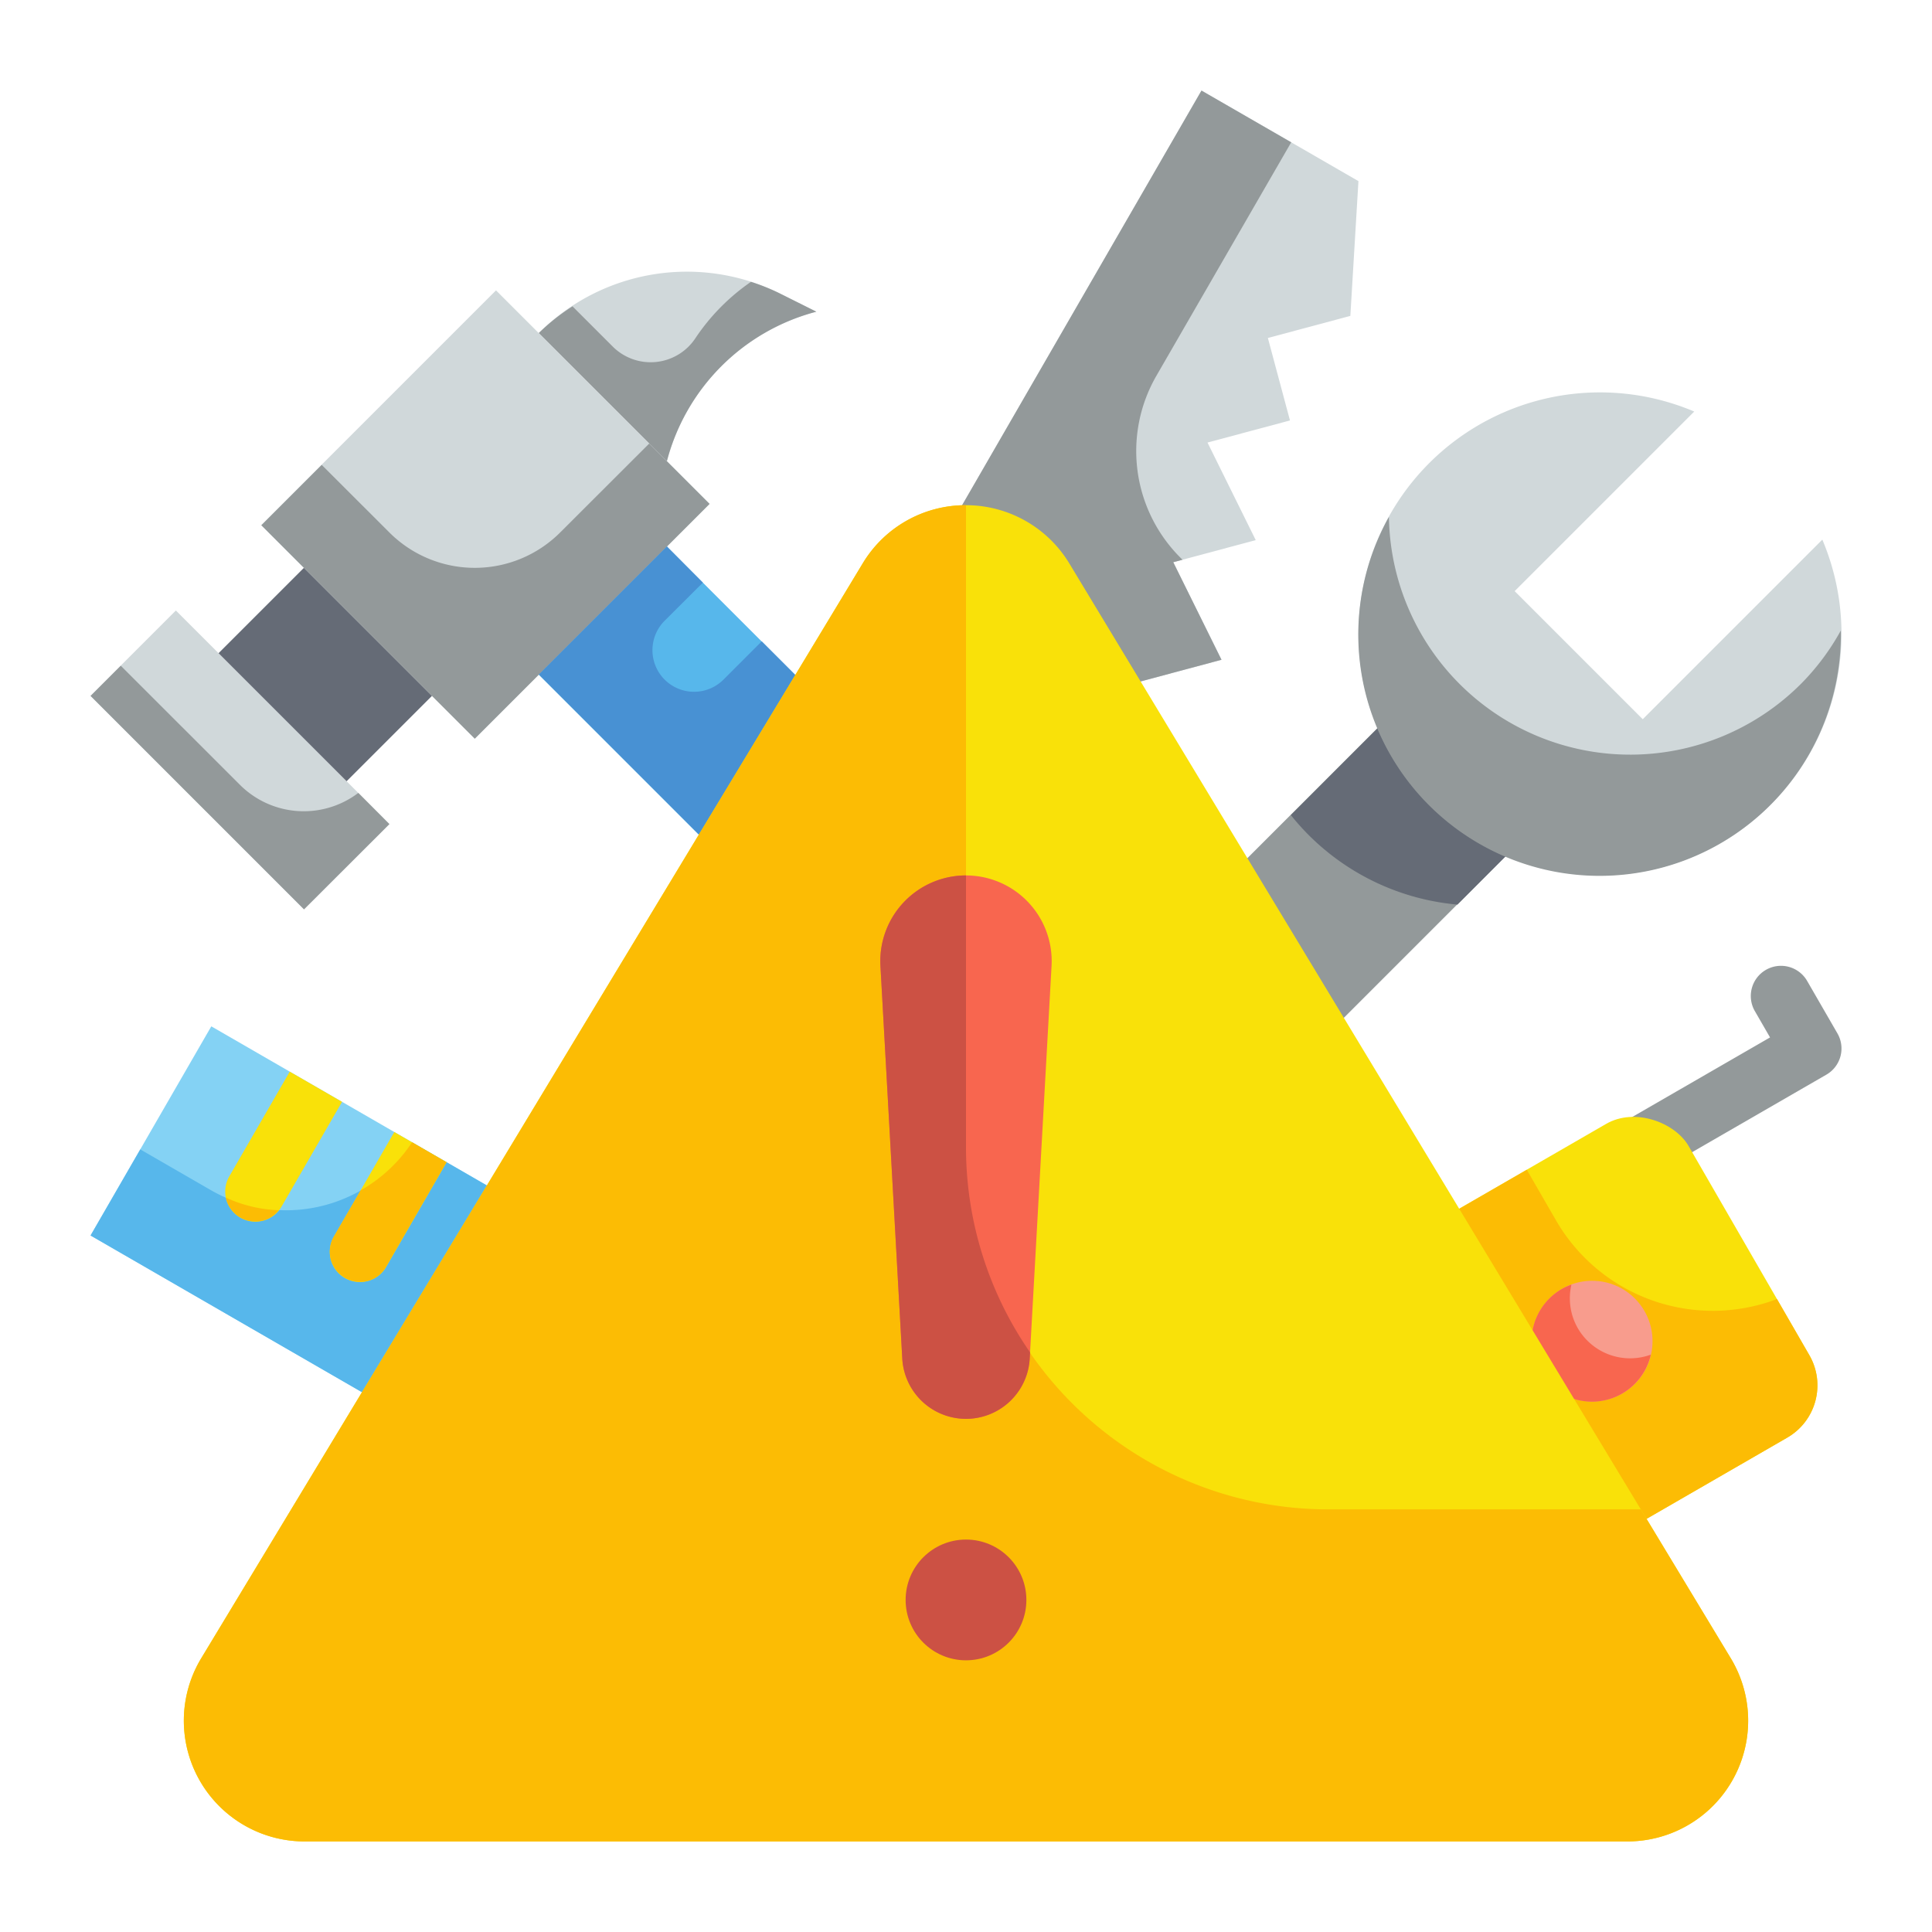
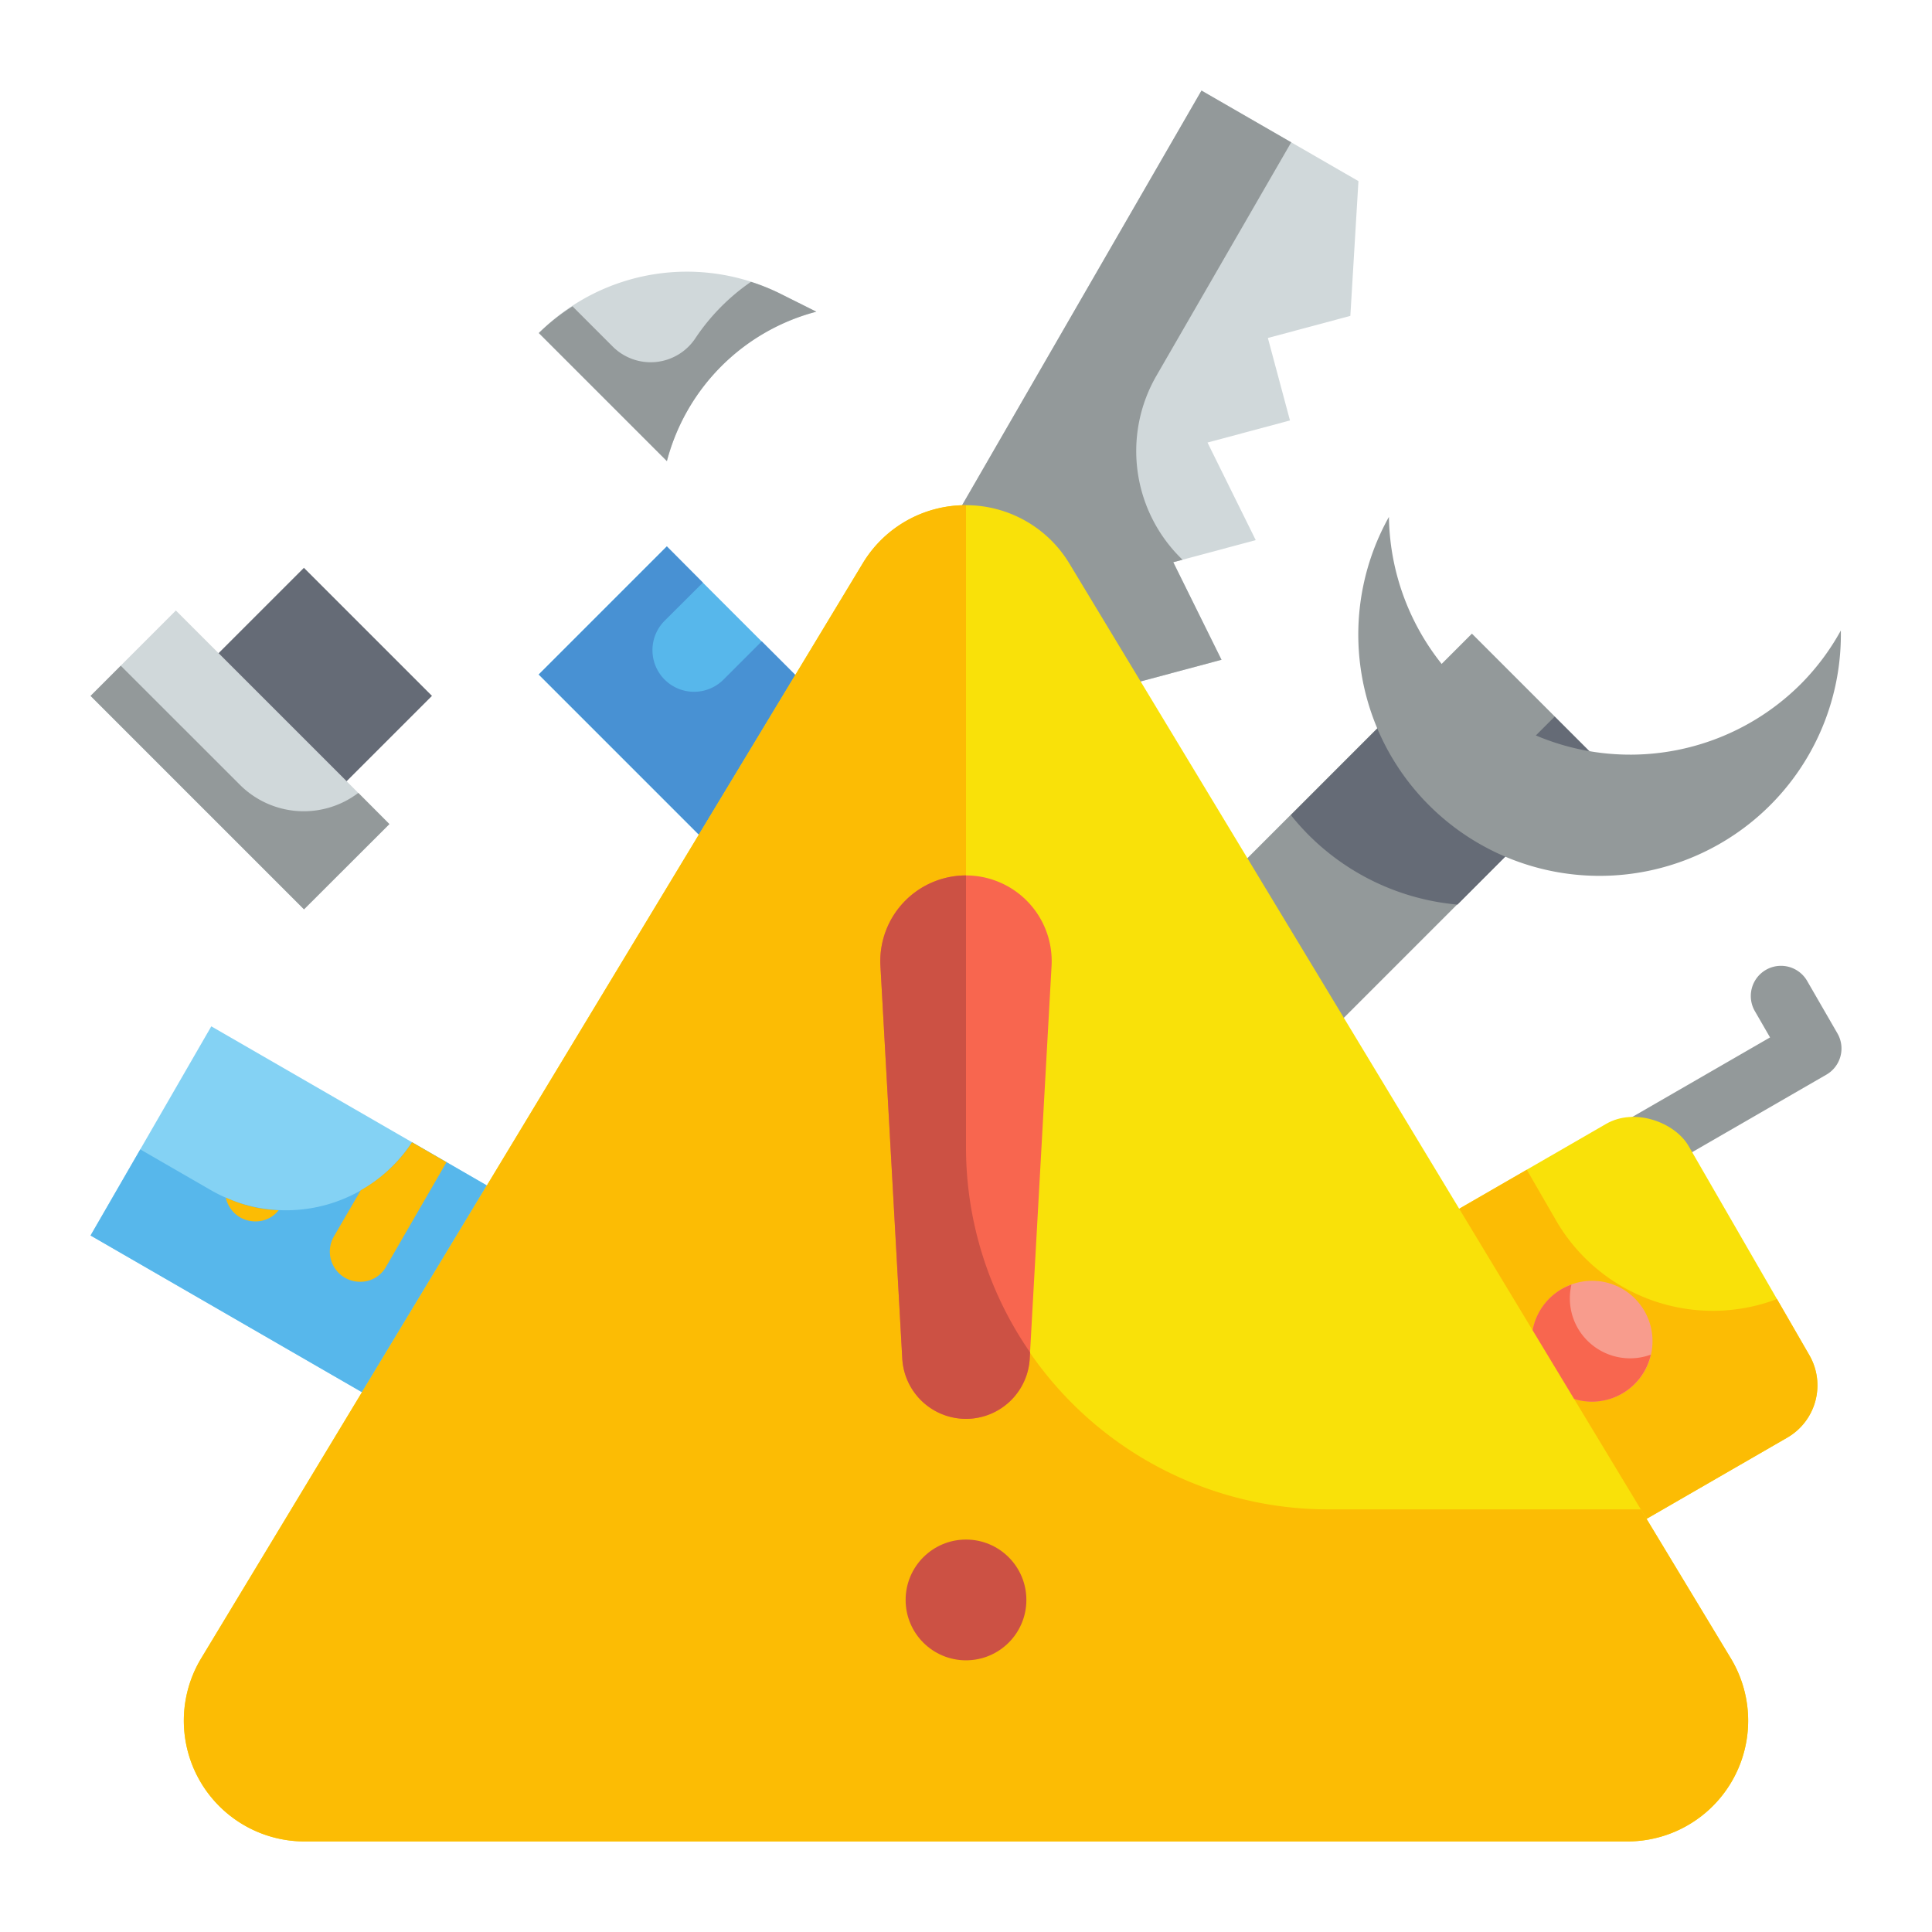
<svg xmlns="http://www.w3.org/2000/svg" height="512" viewBox="0 0 64 64" width="512">
  <g id="Flat">
    <g id="Color">
      <g>
        <g>
          <path d="m51.341 40.732a1 1 0 0 1 -.5-1.866l7.794-4.5-.5-.866a1 1 0 1 1 1.732-1l1 1.732a1 1 0 0 1 -.367 1.368l-8.66 5a1 1 0 0 1 -.499.132z" fill="#93999a" />
          <rect fill="#f9e109" height="12" rx="2" transform="matrix(.866 -.5 .5 .866 -15.148 32.323)" width="12" x="46.742" y="38.428" />
          <path d="m58.865 43.033a6 6 0 0 1 -7.319-2.605l-.969-1.678-4.3 2.482a2 2 0 0 0 -.732 2.732l4 6.928a2 2 0 0 0 2.732.732l6.928-4a2 2 0 0 0 .732-2.732z" fill="#fcbc04" />
          <circle cx="52.742" cy="44.428" fill="#f89c8d" r="2" />
          <path d="m52.268 44a1.988 1.988 0 0 1 -.212-1.446 2.091 2.091 0 0 0 -.314.142 2 2 0 1 0 2.944 2.178 2 2 0 0 1 -2.418-.874z" fill="#f8664f" />
        </g>
        <path d="m39.804 3-12 20.785 9.526 5.5-.732-2.732 2.732-.732-1.598-3.233 2.732-.732-1.598-3.232 2.732-.732-1.598-3.232 2.732-.732-.732-2.732 2.732-.732.268-4.464z" fill="#d0d8da" />
        <path d="m38.866 18.624.307-.082a4.99 4.99 0 0 1 -.869-6.088l4.469-7.74-2.973-1.714-12 20.785 9.526 5.5-.726-2.732 2.732-.733-1.6-3.232 2.732-.732z" fill="#93999a" />
        <g>
          <path d="m3.66 38.464h20v8h-20z" fill="#84d2f4" transform="matrix(.866 .5 -.5 .866 23.062 -1.141)" />
          <path d="m13.648 37.838a4.987 4.987 0 0 1 -6.658 1.59l-2.343-1.353-1.647 2.853 17.32 10 4-6.928z" fill="#57b7eb" />
-           <path d="m11.33 36.5-2 3.464a1 1 0 1 1 -1.732-1l2-3.464z" fill="#f9e109" />
-           <path d="m14.794 38.5-2 3.464a1 1 0 1 1 -1.732-1l2-3.464z" fill="#f9e109" />
          <g fill="#fcbc04">
            <path d="m9.23 40.09a.957.957 0 0 1 -.77.37 1.009 1.009 0 0 1 -.5-.13 1 1 0 0 1 -.48-.66 4.536 4.536 0 0 0 1.75.42z" />
            <path d="m14.79 38.5-2 3.46a.97.97 0 0 1 -.86.5 1 1 0 0 1 -.87-1.5l.89-1.53a4.958 4.958 0 0 0 1.7-1.59z" />
          </g>
        </g>
        <g>
-           <path d="m10.581 12.042h11v10h-11z" fill="#d0d8da" transform="matrix(.707 -.707 .707 .707 -7.341 16.363)" />
          <path d="m5.95 20.174h4v10h-4z" fill="#d0d8da" transform="matrix(.707 -.707 .707 .707 -15.472 12.995)" />
          <path d="m8.778 19.346h4v6h-4z" fill="#656b76" transform="matrix(.707 -.707 .707 .707 -12.644 14.166)" />
          <path d="m27.042 10.325-.065.018a6.934 6.934 0 0 0 -4.867 4.867l-.018.065-4.243-4.243a6.937 6.937 0 0 1 8.008-1.3z" fill="#d0d8da" />
          <path d="m24.042 17.295h6v20h-6z" fill="#57b7eb" transform="matrix(.707 -.707 .707 .707 -11.381 27.116)" />
          <g fill="#93999a">
-             <path d="m18.556 17.639a4 4 0 0 1 -5.657 0l-2.242-2.239-2 2 7.071 7.071 7.778-7.778-2-2z" />
            <path d="m7.95 26-3.95-3.947-1 1 7.071 7.071 2.829-2.824-1.03-1.034a2.991 2.991 0 0 1 -3.92-.266z" />
            <path d="m24.877 9.336a6.949 6.949 0 0 0 -1.832 1.854 1.778 1.778 0 0 1 -2.751.287l-1.329-1.329a6.892 6.892 0 0 0 -1.116.884l4.243 4.243.017-.065a6.937 6.937 0 0 1 4.868-4.867l.065-.018-1.185-.592a6.959 6.959 0 0 0 -.98-.397z" />
          </g>
          <path d="m25.234 21.245-1.268 1.268a1.379 1.379 0 0 1 -1.949 0 1.38 1.38 0 0 1 0-1.95l1.267-1.263-1.192-1.2-4.243 4.243 14.142 14.145 4.243-4.243z" fill="#4891d3" />
        </g>
        <g>
          <path d="m40.104 19.896h6v22h-6z" fill="#93999a" transform="matrix(.707 .707 -.707 .707 34.472 -21.43)" />
          <path d="m47.675 22.082-4.914 4.918a7.845 7.845 0 0 0 .586.657 7.962 7.962 0 0 0 4.934 2.309l4.719-4.727-1.5-1.5-1.086 1.086z" fill="#656b76" />
-           <path d="m60.367 17.876-5.949 5.949-4.243-4.243 5.949-5.949a8 8 0 1 0 4.243 4.243z" fill="#d0d8da" />
          <path d="m59.66 22.653a7.994 7.994 0 0 1 -13.65-5.53 7.993 7.993 0 1 0 14.97 3.763 7.922 7.922 0 0 1 -1.32 1.767z" fill="#93999a" />
        </g>
        <g>
          <path d="m53.91 61h-43.82a4 4 0 0 1 -3.424-6.068l21.91-36.265a4 4 0 0 1 6.848 0l21.91 36.265a4 4 0 0 1 -3.424 6.068z" fill="#f9e109" />
          <path d="m54.354 50h-10.354a12 12 0 0 1 -12-12v-21.265a3.965 3.965 0 0 0 -3.424 1.932l-21.91 36.265a4 4 0 0 0 3.424 6.068h43.82a4 4 0 0 0 3.424-6.068z" fill="#fcbc04" />
          <path d="m32 47a2.114 2.114 0 0 1 -2.111-2l-.723-13a2.839 2.839 0 0 1 2.834-3 2.839 2.839 0 0 1 2.834 3l-.723 13a2.114 2.114 0 0 1 -2.111 2z" fill="#f8664f" />
          <g fill="#cc5144">
            <circle cx="32" cy="53" r="2" />
            <path d="m29.889 45a2.114 2.114 0 0 0 4.222 0l.011-.2a11.932 11.932 0 0 1 -2.122-6.8v-9a2.839 2.839 0 0 0 -2.834 3z" />
          </g>
        </g>
      </g>
    </g>
  </g>
</svg>